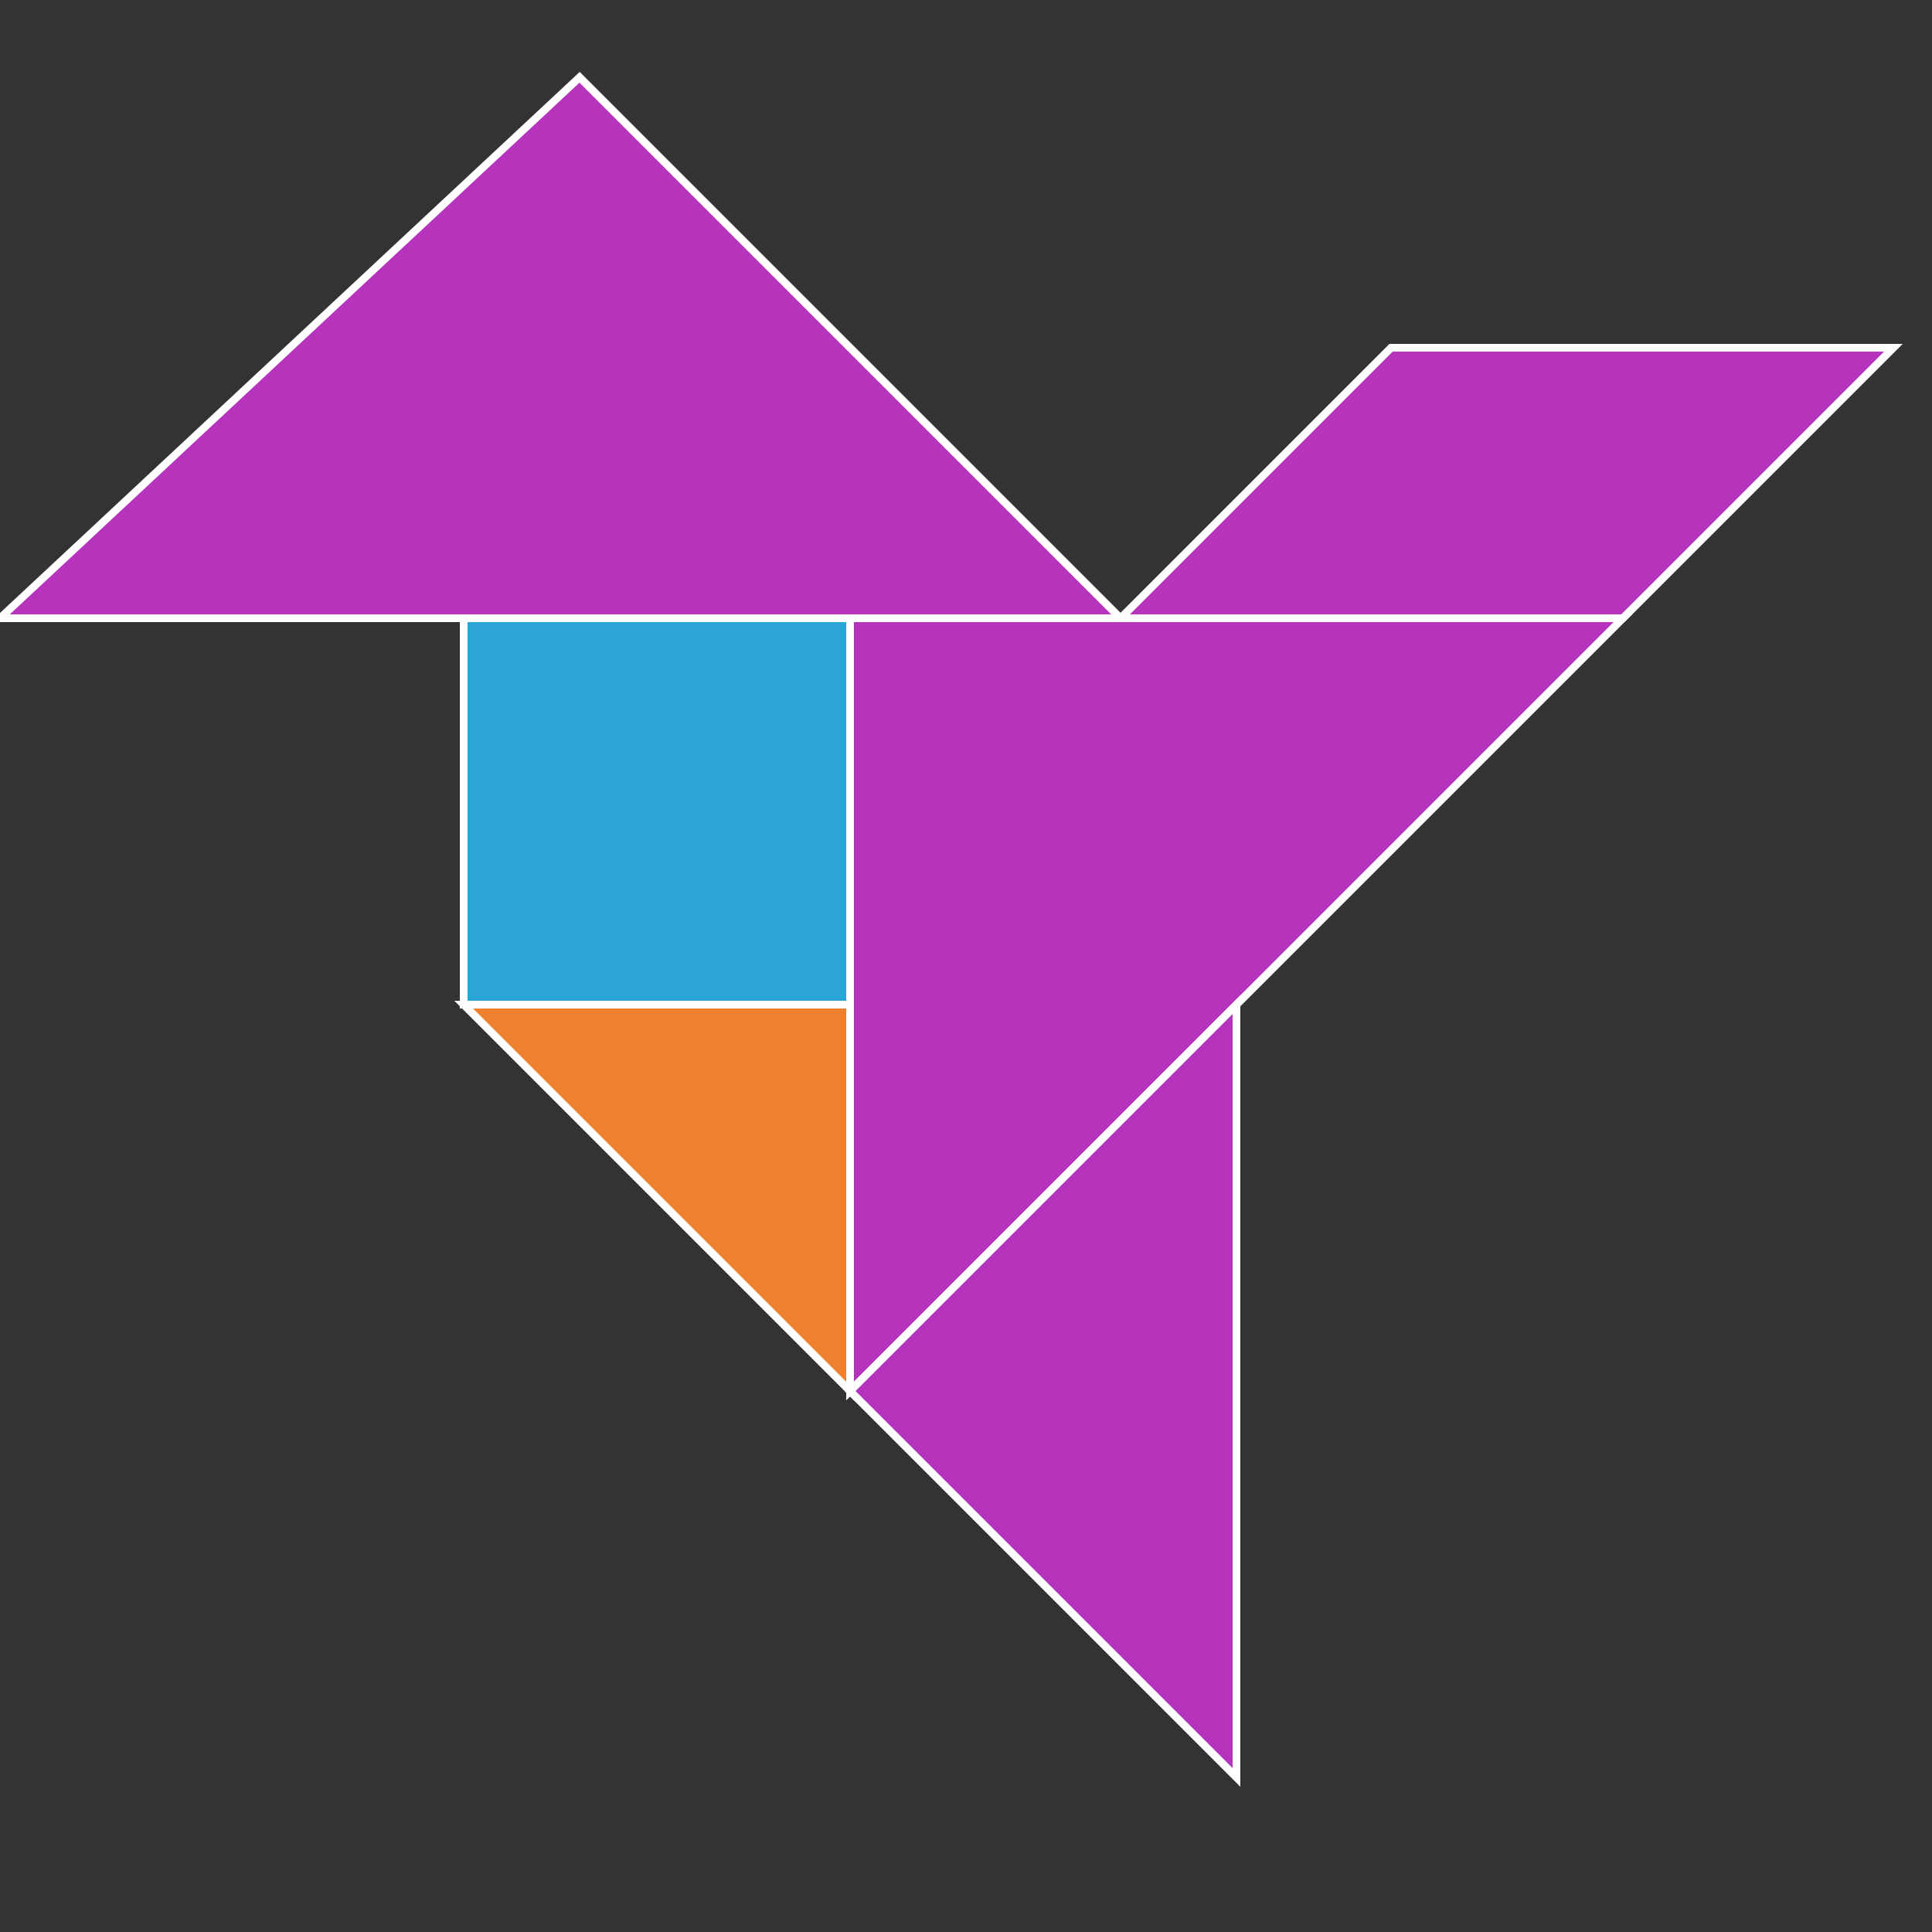
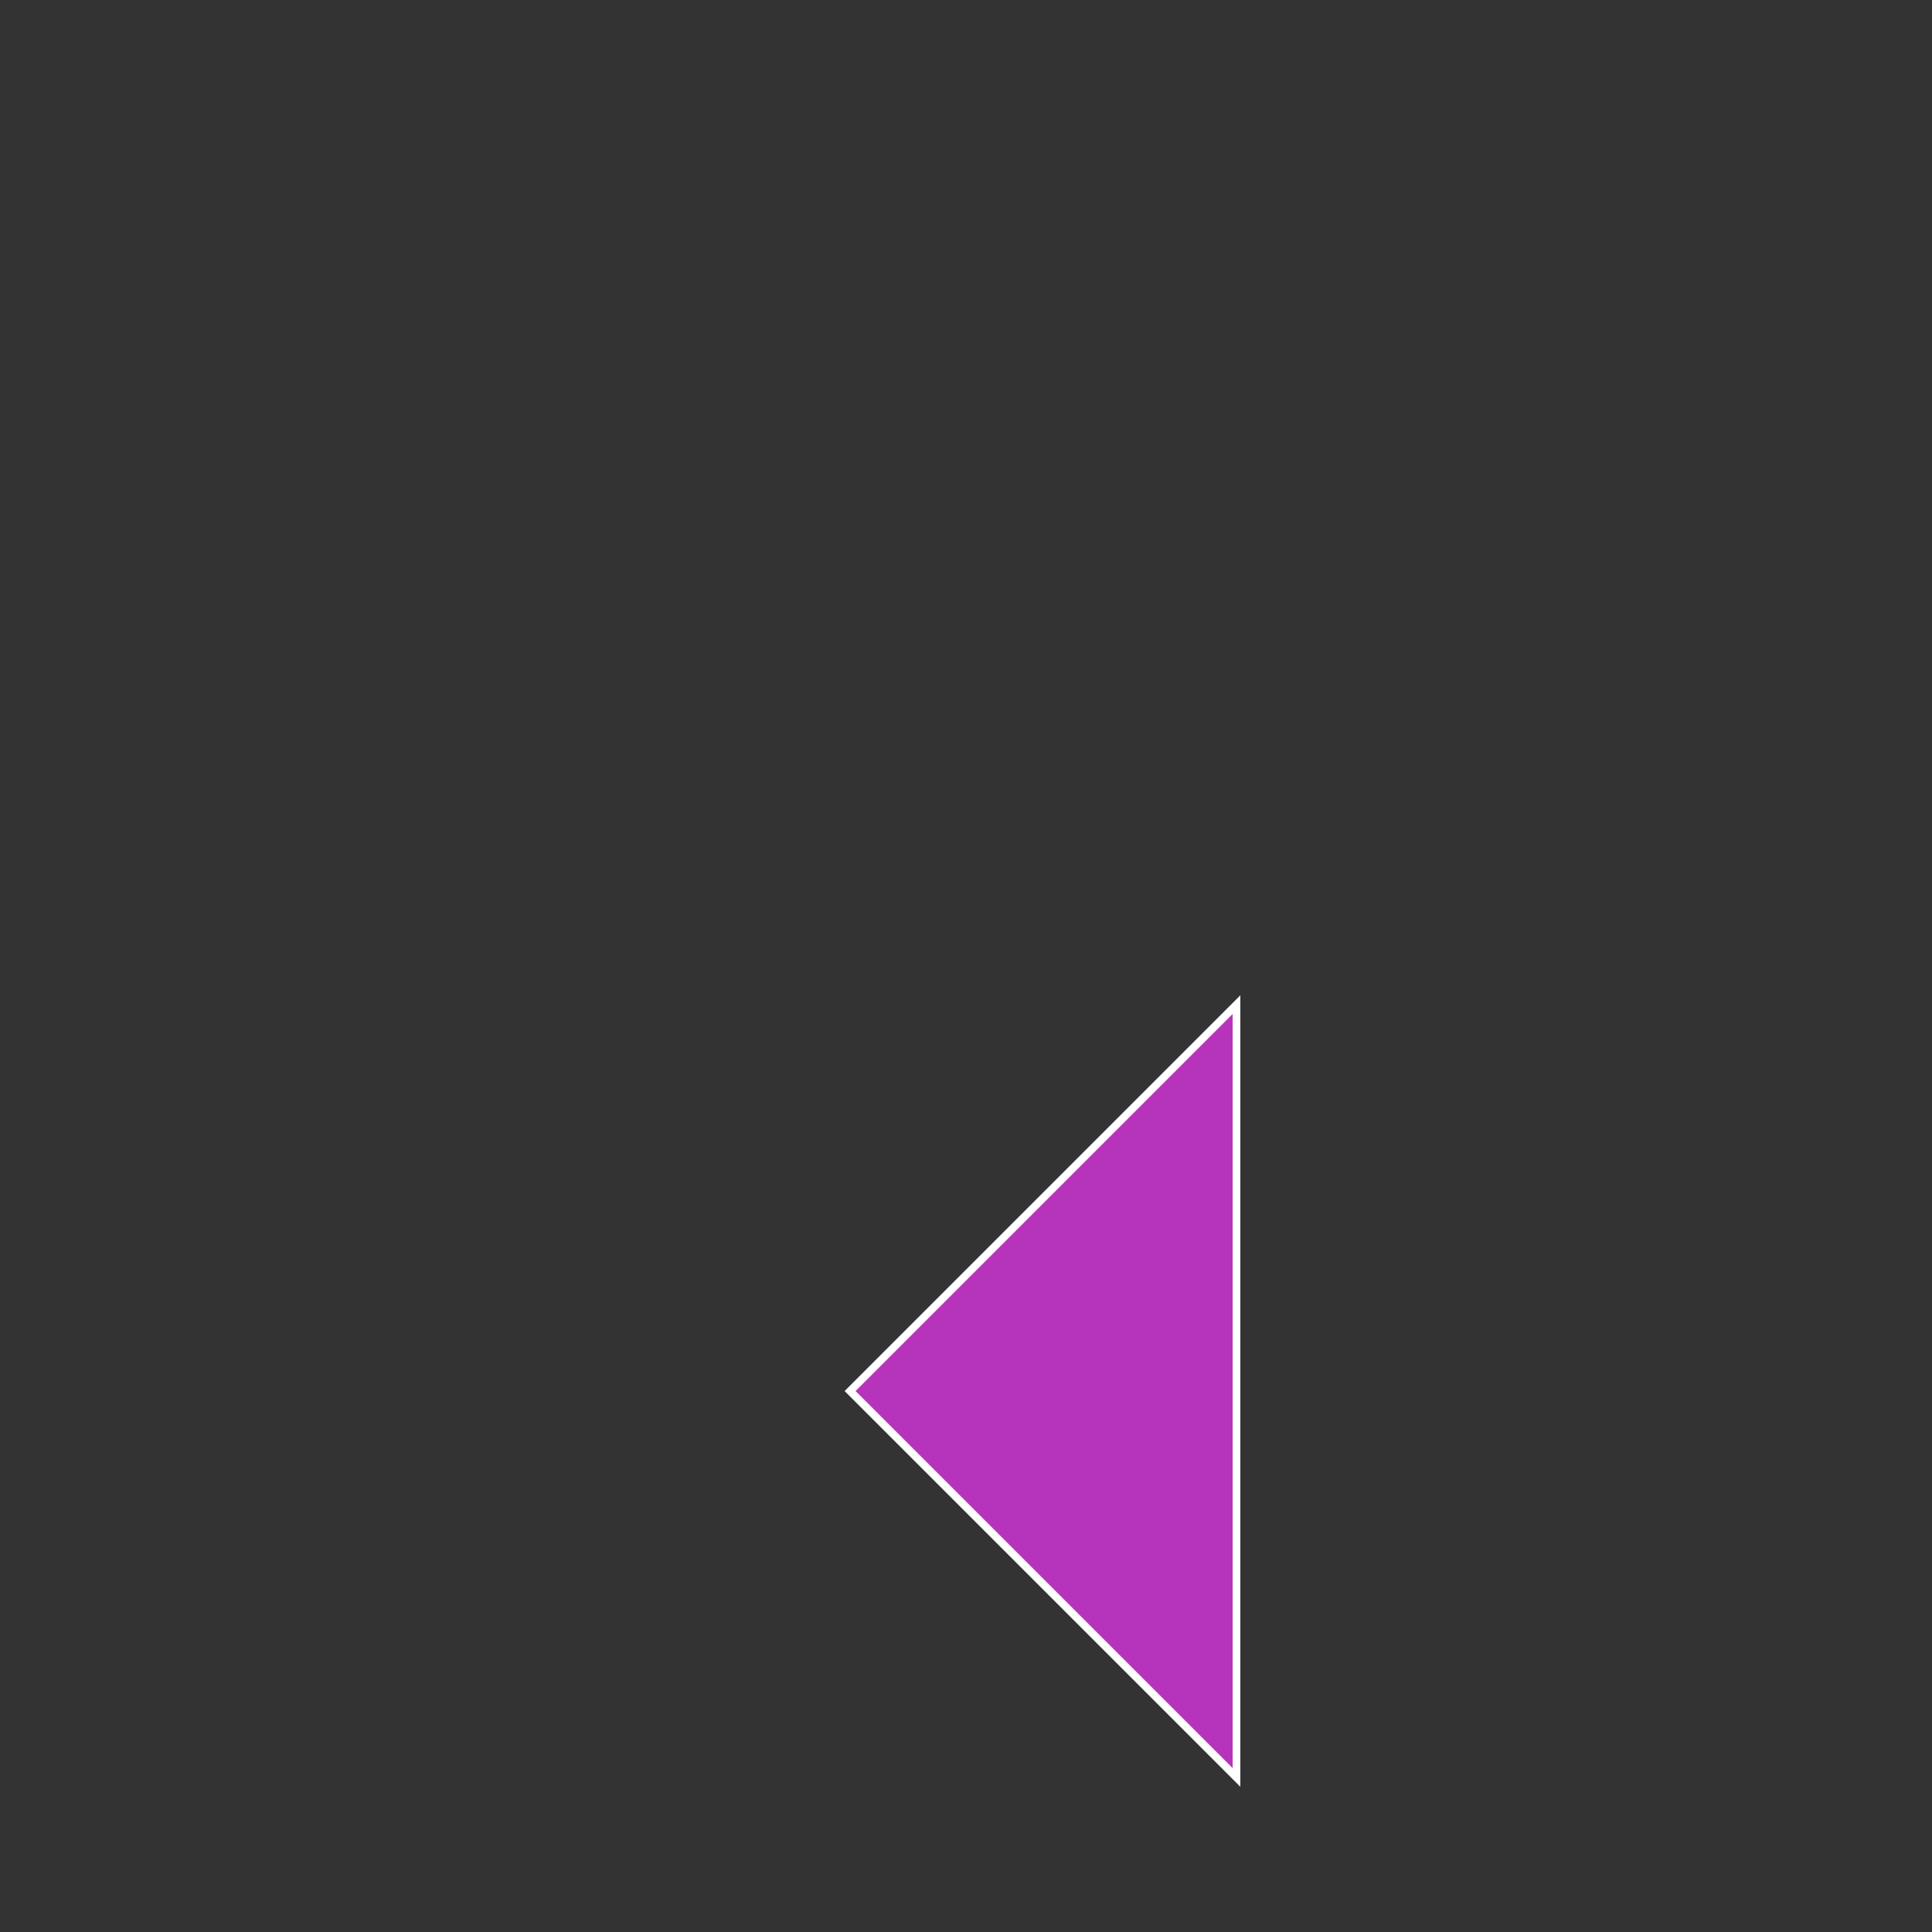
<svg xmlns="http://www.w3.org/2000/svg" stroke="#FFF" stroke-width=".2" version="1.0" viewBox="0 0 50 50">
  <rect x="0" y="0" width="50" height="50" fill="#333333" stroke="none" />
-   <path fill="#2aa5d6" d="M12 16h10v10H12z" />
-   <path fill="#B634BB" d="M0  16h29L15 2z" />
-   <path fill="#B634BB" d="M29 16h13l7-7H36z" />
-   <path fill="#B634BB" d="M22 16v20l20-20z" />
  <path fill="#B634BB" d="M22 36l10-10v20z" />
-   <path fill="#ed812f" d="M12 26h10v10z" />
</svg>